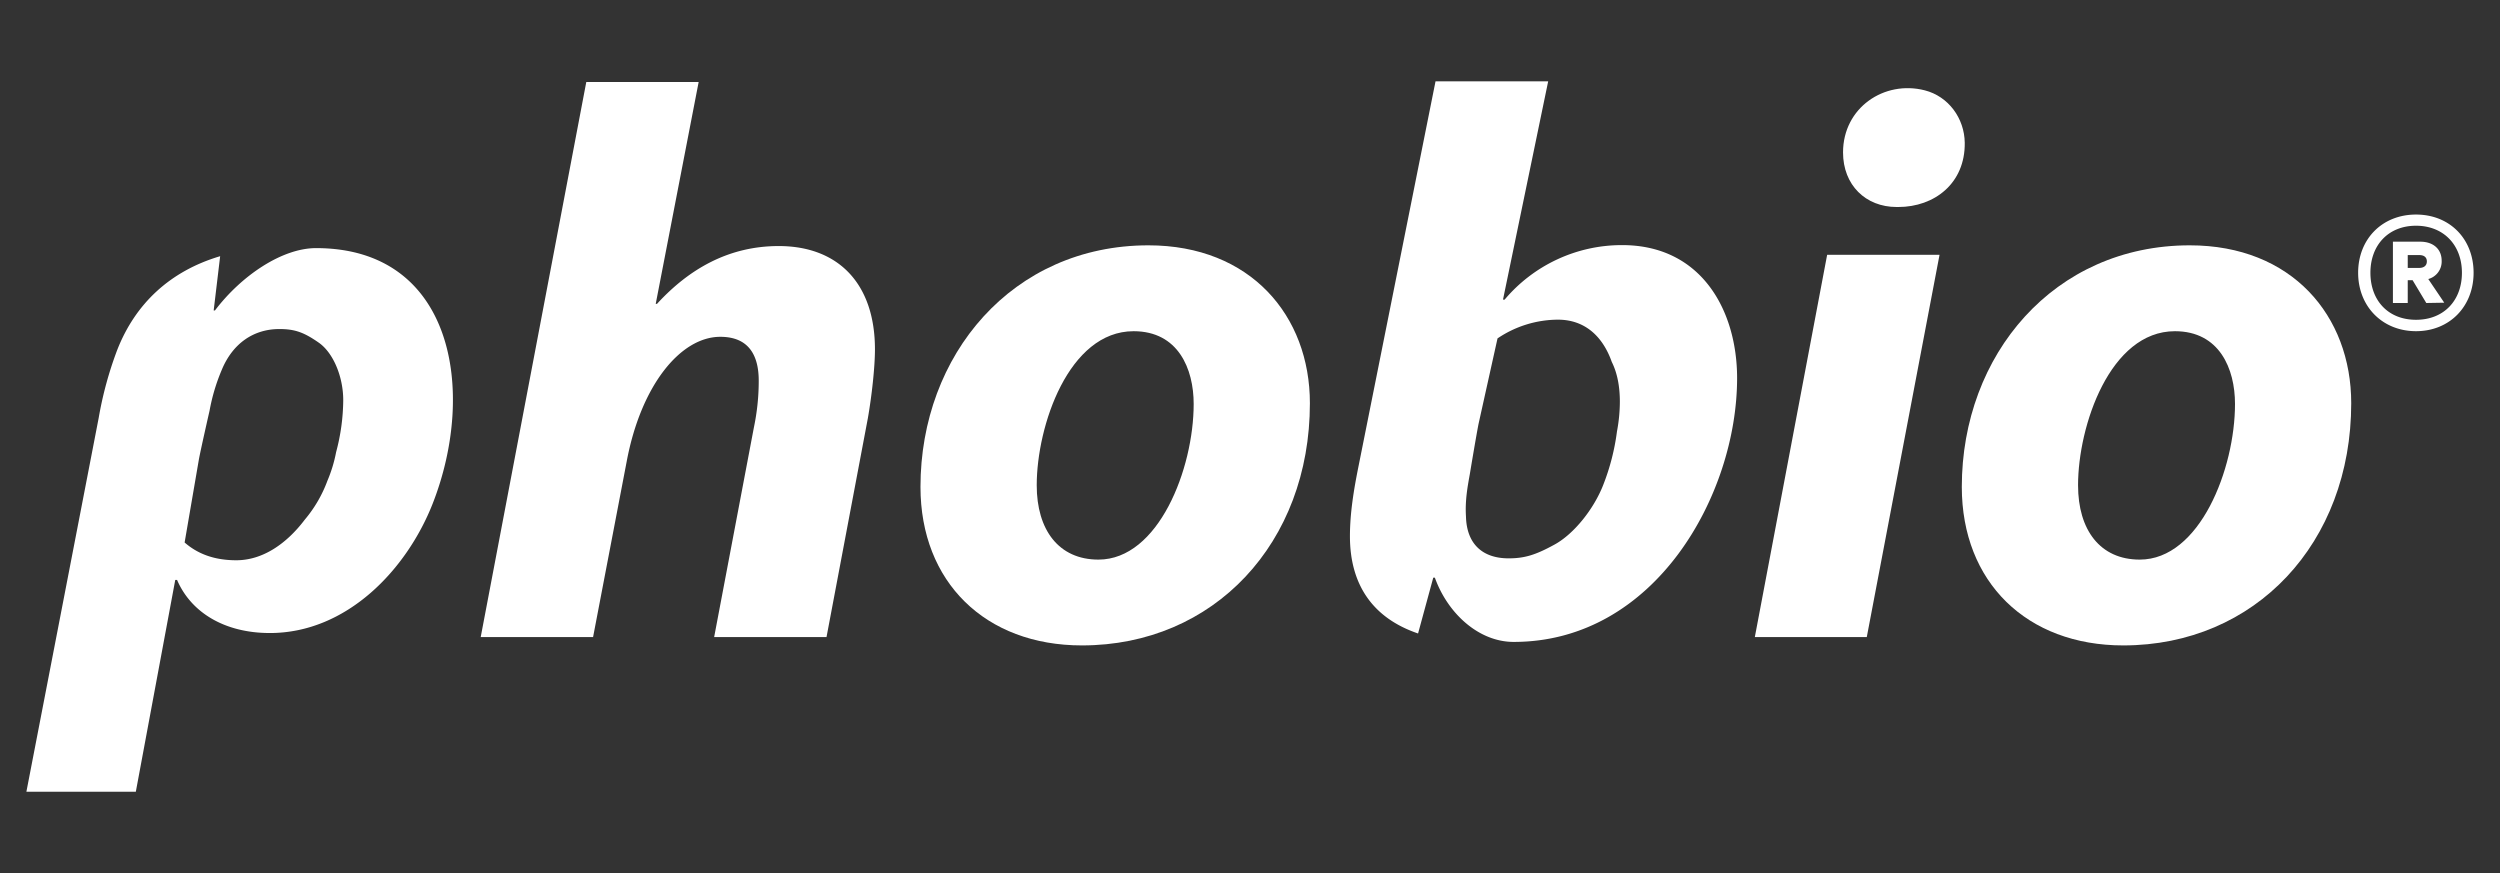
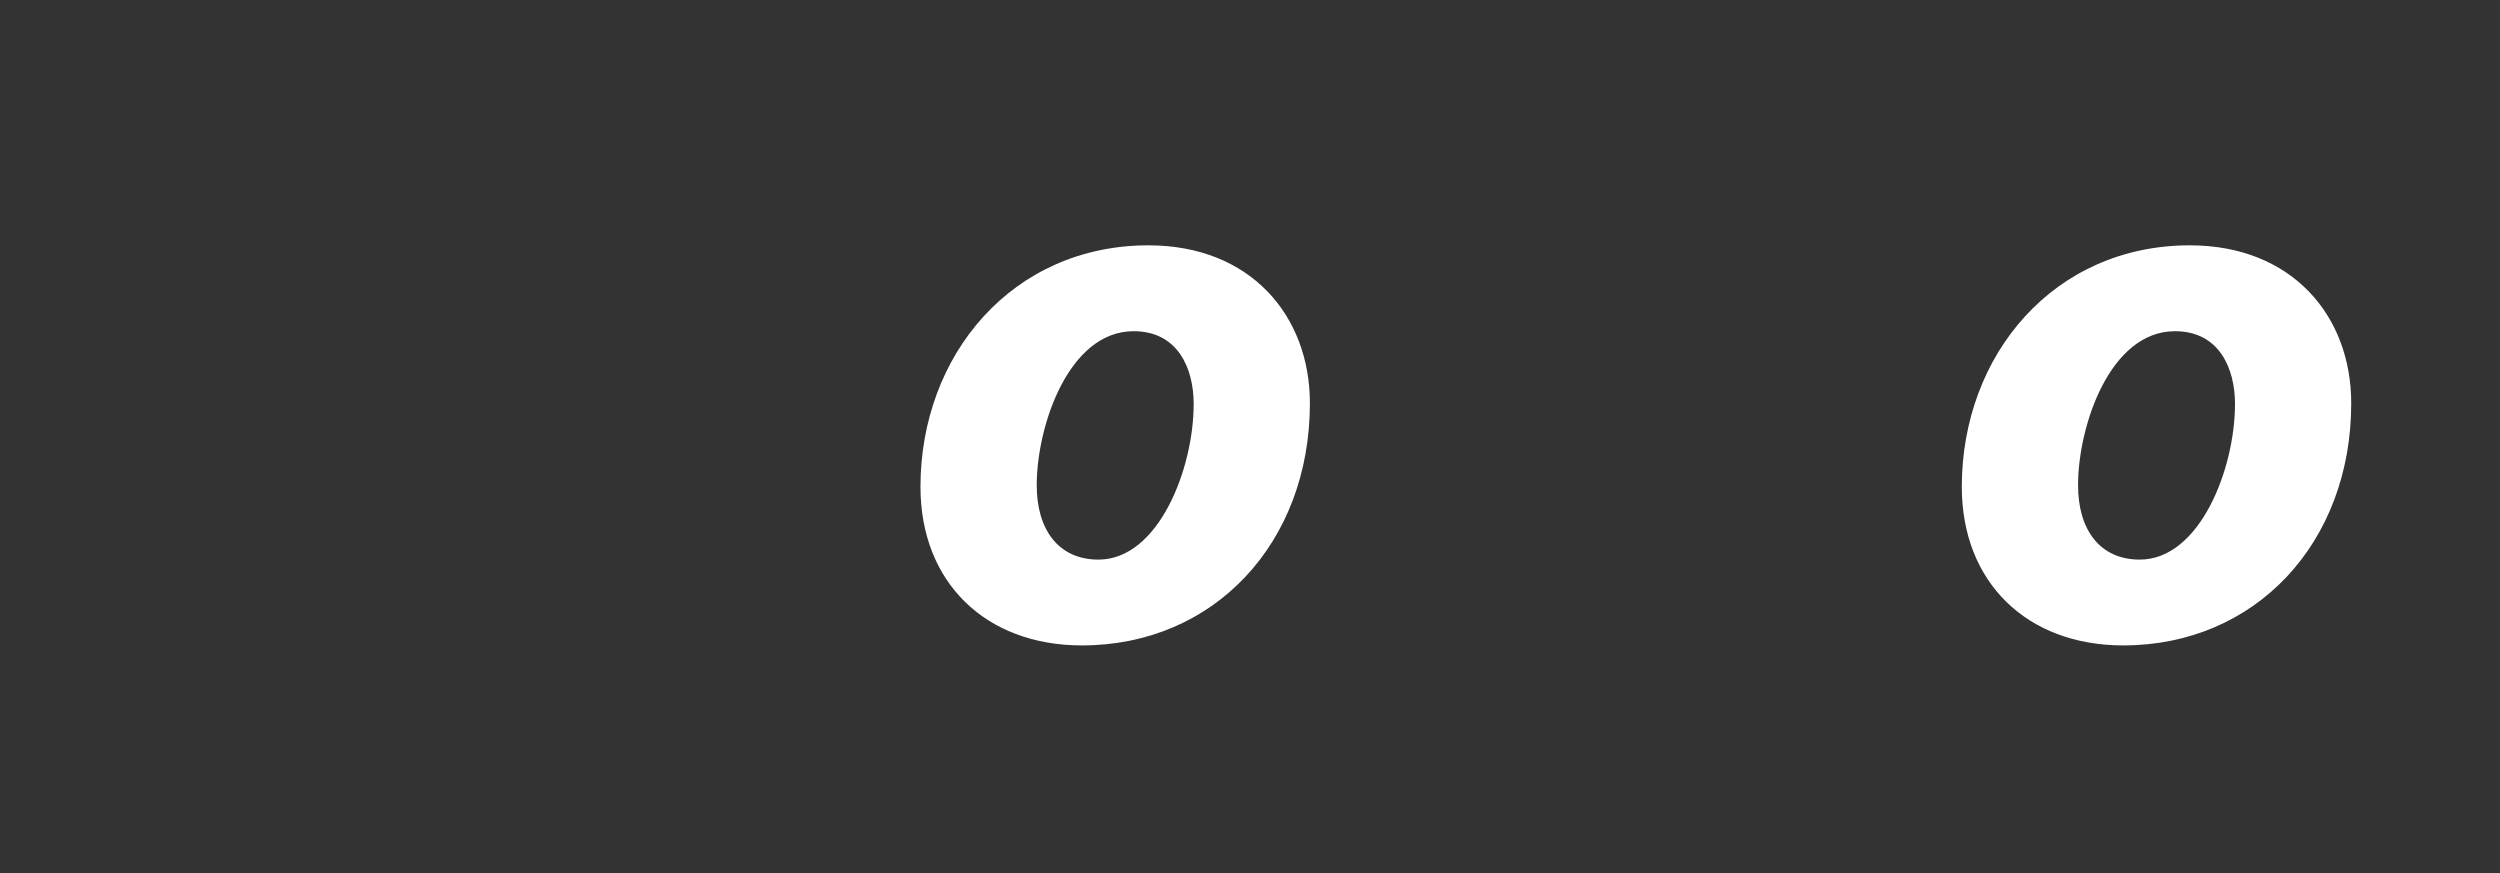
<svg xmlns="http://www.w3.org/2000/svg" id="Layer_1" data-name="Layer 1" viewBox="0 0 1030.77 360">
  <rect x="0" y="0" width="1030.77" height="360" fill="#333333" stroke="none" />
  <defs>
    <style>.cls-1,.cls-2{fill:#fff;}.cls-1{fill-rule:evenodd;}</style>
  </defs>
-   <path class="cls-1" d="M198.2,262.67,241.73,33.82h46.33l-17.7,91.46h.53c13.31-14.51,29.69-23.83,50.19-23.83,24.5,0,39.67,15.44,39.67,42.6,0,7.33-1.33,19.31-2.92,28.36l-17.05,90.26H294.45l16.38-86.4a93.23,93.23,0,0,0,2-19.3c0-10.65-4.26-18.1-15.84-18.1-16.38,0-32.76,20-38.62,51.51l-13.84,72.29Z" />
  <path class="cls-1" d="M427.45,200.1c0,18.38,9.06,30.63,25.44,30.63,24.75,0,39.27-37.42,39.27-64.17,0-14.52-6.39-30-24.77-30-26.76,0-39.94,39-39.94,63.5m112.63-33.81c0,57.64-39.54,99.86-94,99.86-39.8,0-66.56-26.11-66.56-65.37,0-54.46,37.94-99.59,94-99.59,42.07,0,66.56,29,66.56,65.1" />
-   <path class="cls-1" d="M782,85.35c-12.78,0-22.1-9.06-22.1-22.5,0-18.46,17-29.87,33.68-25.61,9.77,2.49,16.37,11.51,16.5,21.6.22,16.76-12.51,26.51-27.4,26.51ZM723.53,262.67l29.82-157.62h46.34l-30,157.62Z" />
  <path class="cls-1" d="M856.8,200.1c0,18.38,9.07,30.63,25.43,30.63,24.77,0,39.28-37.42,39.28-64.17,0-14.52-6.4-30-24.77-30-26.77,0-39.94,39-39.94,63.5m112.63-33.81c0,57.64-39.55,99.86-94,99.86-39.79,0-66.56-26.11-66.56-65.37,0-54.46,38-99.59,94-99.59,42.07,0,66.56,29,66.56,65.1" />
-   <path class="cls-1" d="M82,189.45c.81-4.39,4.4-20.1,4.4-20.1a78.93,78.93,0,0,1,5.06-16.91c4.53-10.92,13.18-16.77,23.7-16.77,6.39,0,10.12,1.33,16.24,5.59s10.12,14.25,10.12,23.7a85,85,0,0,1-2.93,21.43,58.15,58.15,0,0,1-3.6,11.85,53.73,53.73,0,0,1-9.31,16C118.05,224.33,108.2,231,97.42,231c-9.32,0-16.11-2.79-21.3-7.33Zm-9,49.65C78.78,252.56,92.63,261,111.27,261c31.82,0,56.44-26.24,67.09-53.26,18.25-46.46,8.66-105.44-48.05-105.44-14,0-30.76,11.31-41.68,25.7H88.1l2.67-22.37c-20.64,6.13-35,19.57-42.47,38.74a152.09,152.09,0,0,0-7.59,27.83L10.88,326.45H56L72.26,239.1Z" />
-   <path class="cls-1" d="M617.44,139.53a44.78,44.78,0,0,1,24.89-7.73c11.18,0,18.51,6.93,22.23,17.45,2.26,4.52,3.32,10.12,3.32,16.37a66.74,66.74,0,0,1-1.19,12.25A92.5,92.5,0,0,1,661,200c-3.86,9.86-12,20.1-20,24.5s-12.51,5.71-19,5.71c-10.92,0-17.31-6.11-17.57-17.29-.41-6.52.66-12.26,1.59-17.44,0,0,2.67-16.11,3.61-20.77Zm2.26-16,18.63-90H591.88l-31.83,159.1c-1.87,9.32-3.46,18.9-3.46,28.48,0,19.85,9.31,33.69,28.09,40.08l6.26-23h.67c5.31,14.78,18.11,26.48,32.49,26.48,58.44,0,92.12-60.83,92.12-108.76,0-27.82-14.65-54.85-47.4-54.85a63.22,63.22,0,0,0-48.47,22.5Z" />
-   <path class="cls-2" d="M972.28,112.46c0-13.86,9.88-24,23.86-24s23.74,10.12,23.74,24-9.87,24.09-23.74,24.09S972.28,126.33,972.28,112.46Zm5.06,0c0,11.4,7.28,19.39,18.8,19.39s18.93-8,18.93-19.39-7.53-19.39-18.93-19.39S977.34,101.07,977.34,112.46Zm23.86,2.59,6.58,9.75-7.4.13-5.65-9.41h-2v9.41h-6.11V99.65h11.29c5.28,0,8.81,3,8.81,7.88A7.49,7.49,0,0,1,1001.2,115.05Zm-8.47-9.88v5.29h4.82c1.65,0,3.06-.82,3.06-2.69s-1.41-2.6-3.06-2.6Z" />
</svg>